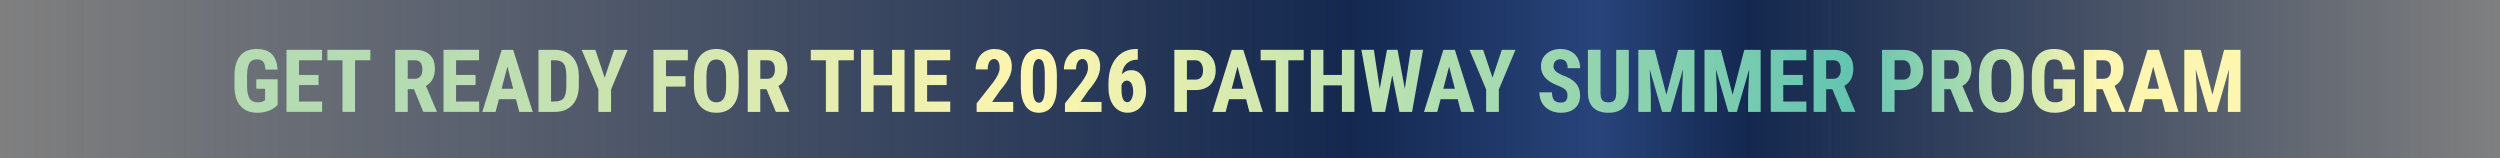
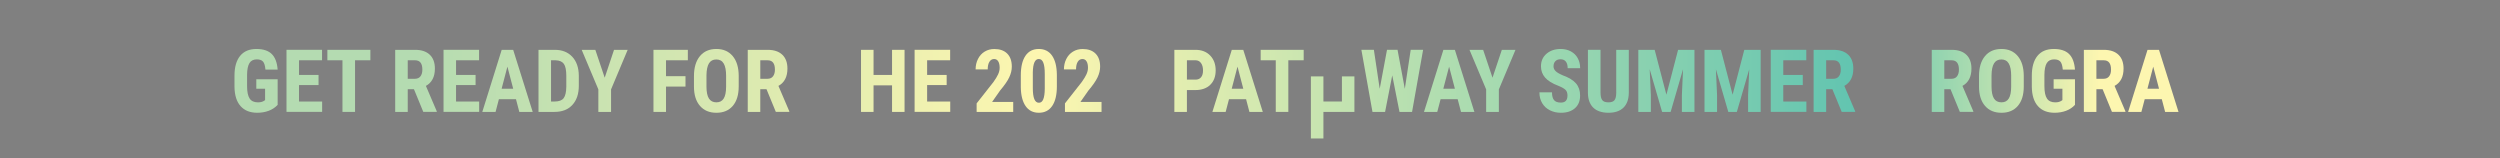
<svg xmlns="http://www.w3.org/2000/svg" id="Layer_1" version="1.1" viewBox="0 0 1690.6 106.89">
  <rect x="0" y="0" width="1690.6" height="106.89" fill="#808080" stroke="none" />
  <defs>
    <style>
      .st0 {
        fill: url(#linear-gradient2);
      }

      .st1 {
        fill: url(#linear-gradient36);
      }

      .st2 {
        fill: url(#linear-gradient34);
      }

      .st3 {
        fill: url(#linear-gradient33);
      }

      .st4 {
        fill: url(#linear-gradient10);
      }

      .st5 {
        fill: url(#linear-gradient32);
      }

      .st6 {
        fill: url(#linear-gradient21);
      }

      .st7 {
        fill: url(#linear-gradient37);
      }

      .st8 {
        fill: url(#linear-gradient27);
      }

      .st9 {
        fill: url(#linear-gradient35);
      }

      .st10 {
        fill: url(#linear-gradient26);
      }

      .st11 {
        fill: url(#linear-gradient1);
      }

      .st12 {
        fill: url(#linear-gradient9);
      }

      .st13 {
        fill: url(#linear-gradient18);
      }

      .st14 {
        fill: url(#linear-gradient23);
      }

      .st15 {
        fill: url(#linear-gradient8);
      }

      .st16 {
        fill: url(#linear-gradient11);
      }

      .st17 {
        fill: url(#linear-gradient16);
      }

      .st18 {
        fill: url(#linear-gradient24);
      }

      .st19 {
        fill: url(#linear-gradient30);
      }

      .st20 {
        fill: url(#linear-gradient22);
      }

      .st21 {
        fill: url(#linear-gradient29);
      }

      .st22 {
        fill: url(#linear-gradient19);
      }

      .st23 {
        fill: url(#linear-gradient12);
      }

      .st24 {
        fill: url(#linear-gradient28);
      }

      .st25 {
        fill: url(#linear-gradient7);
      }

      .st26 {
        fill: url(#linear-gradient20);
      }

      .st27 {
        fill: url(#linear-gradient4);
      }

      .st28 {
        fill: url(#linear-gradient31);
      }

      .st29 {
        fill: url(#linear-gradient14);
      }

      .st30 {
        fill: url(#linear-gradient5);
      }

      .st31 {
        fill: url(#linear-gradient3);
      }

      .st32 {
        fill: #eef1b0;
      }

      .st33 {
        fill: url(#linear-gradient25);
      }

      .st34 {
        fill: url(#linear-gradient15);
      }

      .st35 {
        fill: url(#linear-gradient17);
      }

      .st36 {
        fill: url(#linear-gradient6);
      }

      .st37 {
        fill: url(#linear-gradient13);
      }

      .st38 {
        fill: url(#linear-gradient);
      }
    </style>
    <linearGradient id="linear-gradient" x1="0" y1="54.56" x2="1690.6" y2="54.56" gradientTransform="translate(0 108) scale(1 -1)" gradientUnits="userSpaceOnUse">
      <stop offset="0" stop-color="#14284f" stop-opacity="0" />
      <stop offset=".54" stop-color="#14284f" />
      <stop offset=".64" stop-color="#28447b" />
      <stop offset=".7" stop-color="#14284f" />
      <stop offset="1" stop-color="#14284f" stop-opacity="0" />
    </linearGradient>
    <linearGradient id="linear-gradient1" x1="158.57" y1="53.32" x2="1515.1" y2="53.32" gradientTransform="translate(0 108) scale(1 -1)" gradientUnits="userSpaceOnUse">
      <stop offset=".09" stop-color="#b4dbb1" />
      <stop offset=".4" stop-color="#fdf6b0" />
      <stop offset=".81" stop-color="#61c4b0" />
      <stop offset=".93" stop-color="#fdf6b0" />
    </linearGradient>
    <linearGradient id="linear-gradient2" x1="158.56" y1="53.32" x2="1515.09" y2="53.32" gradientTransform="translate(0 108) scale(1 -1)" gradientUnits="userSpaceOnUse">
      <stop offset=".09" stop-color="#b4dbb1" />
      <stop offset=".4" stop-color="#fdf6b0" />
      <stop offset=".81" stop-color="#61c4b0" />
      <stop offset=".93" stop-color="#fdf6b0" />
    </linearGradient>
    <linearGradient id="linear-gradient3" x1="158.56" y1="53.32" x2="1515.09" y2="53.32" gradientTransform="translate(0 108) scale(1 -1)" gradientUnits="userSpaceOnUse">
      <stop offset=".09" stop-color="#b4dbb1" />
      <stop offset=".4" stop-color="#fdf6b0" />
      <stop offset=".81" stop-color="#61c4b0" />
      <stop offset=".93" stop-color="#fdf6b0" />
    </linearGradient>
    <linearGradient id="linear-gradient4" x1="158.56" y1="53.31" x2="1515.09" y2="53.31" gradientTransform="translate(0 108) scale(1 -1)" gradientUnits="userSpaceOnUse">
      <stop offset=".09" stop-color="#b4dbb1" />
      <stop offset=".4" stop-color="#fdf6b0" />
      <stop offset=".81" stop-color="#61c4b0" />
      <stop offset=".93" stop-color="#fdf6b0" />
    </linearGradient>
    <linearGradient id="linear-gradient5" x1="158.56" y1="53.32" x2="1515.09" y2="53.32" gradientTransform="translate(0 108) scale(1 -1)" gradientUnits="userSpaceOnUse">
      <stop offset=".09" stop-color="#b4dbb1" />
      <stop offset=".4" stop-color="#fdf6b0" />
      <stop offset=".81" stop-color="#61c4b0" />
      <stop offset=".93" stop-color="#fdf6b0" />
    </linearGradient>
    <linearGradient id="linear-gradient6" x1="158.56" y1="53.31" x2="1515.09" y2="53.31" gradientTransform="translate(0 108) scale(1 -1)" gradientUnits="userSpaceOnUse">
      <stop offset=".09" stop-color="#b4dbb1" />
      <stop offset=".4" stop-color="#fdf6b0" />
      <stop offset=".81" stop-color="#61c4b0" />
      <stop offset=".93" stop-color="#fdf6b0" />
    </linearGradient>
    <linearGradient id="linear-gradient7" x1="158.56" y1="53.31" x2="1515.09" y2="53.31" gradientTransform="translate(0 108) scale(1 -1)" gradientUnits="userSpaceOnUse">
      <stop offset=".09" stop-color="#b4dbb1" />
      <stop offset=".4" stop-color="#fdf6b0" />
      <stop offset=".81" stop-color="#61c4b0" />
      <stop offset=".93" stop-color="#fdf6b0" />
    </linearGradient>
    <linearGradient id="linear-gradient8" x1="158.56" y1="53.31" x2="1515.09" y2="53.31" gradientTransform="translate(0 108) scale(1 -1)" gradientUnits="userSpaceOnUse">
      <stop offset=".09" stop-color="#b4dbb1" />
      <stop offset=".4" stop-color="#fdf6b0" />
      <stop offset=".81" stop-color="#61c4b0" />
      <stop offset=".93" stop-color="#fdf6b0" />
    </linearGradient>
    <linearGradient id="linear-gradient9" x1="158.56" y1="53.31" x2="1515.09" y2="53.31" gradientTransform="translate(0 108) scale(1 -1)" gradientUnits="userSpaceOnUse">
      <stop offset=".09" stop-color="#b4dbb1" />
      <stop offset=".4" stop-color="#fdf6b0" />
      <stop offset=".81" stop-color="#61c4b0" />
      <stop offset=".93" stop-color="#fdf6b0" />
    </linearGradient>
    <linearGradient id="linear-gradient10" x1="158.56" y1="53.31" x2="1515.09" y2="53.31" gradientTransform="translate(0 108) scale(1 -1)" gradientUnits="userSpaceOnUse">
      <stop offset=".09" stop-color="#b4dbb1" />
      <stop offset=".4" stop-color="#fdf6b0" />
      <stop offset=".81" stop-color="#61c4b0" />
      <stop offset=".93" stop-color="#fdf6b0" />
    </linearGradient>
    <linearGradient id="linear-gradient11" x1="158.56" y1="53.31" x2="1515.09" y2="53.31" gradientTransform="translate(0 108) scale(1 -1)" gradientUnits="userSpaceOnUse">
      <stop offset=".09" stop-color="#b4dbb1" />
      <stop offset=".4" stop-color="#fdf6b0" />
      <stop offset=".81" stop-color="#61c4b0" />
      <stop offset=".93" stop-color="#fdf6b0" />
    </linearGradient>
    <linearGradient id="linear-gradient12" x1="158.56" y1="53.32" x2="1515.09" y2="53.32" gradientTransform="translate(0 108) scale(1 -1)" gradientUnits="userSpaceOnUse">
      <stop offset=".09" stop-color="#b4dbb1" />
      <stop offset=".4" stop-color="#fdf6b0" />
      <stop offset=".81" stop-color="#61c4b0" />
      <stop offset=".93" stop-color="#fdf6b0" />
    </linearGradient>
    <linearGradient id="linear-gradient13" x1="158.56" y1="53.31" x2="1515.09" y2="53.31" gradientTransform="translate(0 108) scale(1 -1)" gradientUnits="userSpaceOnUse">
      <stop offset=".09" stop-color="#b4dbb1" />
      <stop offset=".4" stop-color="#fdf6b0" />
      <stop offset=".81" stop-color="#61c4b0" />
      <stop offset=".93" stop-color="#fdf6b0" />
    </linearGradient>
    <linearGradient id="linear-gradient14" x1="158.56" y1="53.32" x2="1515.09" y2="53.32" gradientTransform="translate(0 108) scale(1 -1)" gradientUnits="userSpaceOnUse">
      <stop offset=".09" stop-color="#b4dbb1" />
      <stop offset=".4" stop-color="#fdf6b0" />
      <stop offset=".81" stop-color="#61c4b0" />
      <stop offset=".93" stop-color="#fdf6b0" />
    </linearGradient>
    <linearGradient id="linear-gradient15" x1="158.56" y1="53.58" x2="1515.09" y2="53.58" gradientTransform="translate(0 108) scale(1 -1)" gradientUnits="userSpaceOnUse">
      <stop offset=".09" stop-color="#b4dbb1" />
      <stop offset=".4" stop-color="#fdf6b0" />
      <stop offset=".81" stop-color="#61c4b0" />
      <stop offset=".93" stop-color="#fdf6b0" />
    </linearGradient>
    <linearGradient id="linear-gradient16" x1="158.56" y1="53.32" x2="1515.09" y2="53.32" gradientTransform="translate(0 108) scale(1 -1)" gradientUnits="userSpaceOnUse">
      <stop offset=".09" stop-color="#b4dbb1" />
      <stop offset=".4" stop-color="#fdf6b0" />
      <stop offset=".81" stop-color="#61c4b0" />
      <stop offset=".93" stop-color="#fdf6b0" />
    </linearGradient>
    <linearGradient id="linear-gradient17" x1="158.56" y1="53.58" x2="1515.09" y2="53.58" gradientTransform="translate(0 108) scale(1 -1)" gradientUnits="userSpaceOnUse">
      <stop offset=".09" stop-color="#b4dbb1" />
      <stop offset=".4" stop-color="#fdf6b0" />
      <stop offset=".81" stop-color="#61c4b0" />
      <stop offset=".93" stop-color="#fdf6b0" />
    </linearGradient>
    <linearGradient id="linear-gradient18" x1="158.56" y1="53.31" x2="1515.09" y2="53.31" gradientTransform="translate(0 108) scale(1 -1)" gradientUnits="userSpaceOnUse">
      <stop offset=".09" stop-color="#b4dbb1" />
      <stop offset=".4" stop-color="#fdf6b0" />
      <stop offset=".81" stop-color="#61c4b0" />
      <stop offset=".93" stop-color="#fdf6b0" />
    </linearGradient>
    <linearGradient id="linear-gradient19" x1="158.56" y1="53.31" x2="1515.09" y2="53.31" gradientTransform="translate(0 108) scale(1 -1)" gradientUnits="userSpaceOnUse">
      <stop offset=".09" stop-color="#b4dbb1" />
      <stop offset=".4" stop-color="#fdf6b0" />
      <stop offset=".81" stop-color="#61c4b0" />
      <stop offset=".93" stop-color="#fdf6b0" />
    </linearGradient>
    <linearGradient id="linear-gradient20" x1="158.56" y1="53.32" x2="1515.09" y2="53.32" gradientTransform="translate(0 108) scale(1 -1)" gradientUnits="userSpaceOnUse">
      <stop offset=".09" stop-color="#b4dbb1" />
      <stop offset=".4" stop-color="#fdf6b0" />
      <stop offset=".81" stop-color="#61c4b0" />
      <stop offset=".93" stop-color="#fdf6b0" />
    </linearGradient>
    <linearGradient id="linear-gradient21" x1="158.56" y1="53.31" x2="1515.09" y2="53.31" gradientTransform="translate(0 108) scale(1 -1)" gradientUnits="userSpaceOnUse">
      <stop offset=".09" stop-color="#b4dbb1" />
      <stop offset=".4" stop-color="#fdf6b0" />
      <stop offset=".81" stop-color="#61c4b0" />
      <stop offset=".93" stop-color="#fdf6b0" />
    </linearGradient>
    <linearGradient id="linear-gradient22" x1="158.56" y1="53.31" x2="1515.09" y2="53.31" gradientTransform="translate(0 108) scale(1 -1)" gradientUnits="userSpaceOnUse">
      <stop offset=".09" stop-color="#b4dbb1" />
      <stop offset=".4" stop-color="#fdf6b0" />
      <stop offset=".81" stop-color="#61c4b0" />
      <stop offset=".93" stop-color="#fdf6b0" />
    </linearGradient>
    <linearGradient id="linear-gradient23" x1="158.56" y1="53.31" x2="1515.09" y2="53.31" gradientTransform="translate(0 108) scale(1 -1)" gradientUnits="userSpaceOnUse">
      <stop offset=".09" stop-color="#b4dbb1" />
      <stop offset=".4" stop-color="#fdf6b0" />
      <stop offset=".81" stop-color="#61c4b0" />
      <stop offset=".93" stop-color="#fdf6b0" />
    </linearGradient>
    <linearGradient id="linear-gradient24" x1="158.56" y1="53.31" x2="1515.09" y2="53.31" gradientTransform="translate(0 108) scale(1 -1)" gradientUnits="userSpaceOnUse">
      <stop offset=".09" stop-color="#b4dbb1" />
      <stop offset=".4" stop-color="#fdf6b0" />
      <stop offset=".81" stop-color="#61c4b0" />
      <stop offset=".93" stop-color="#fdf6b0" />
    </linearGradient>
    <linearGradient id="linear-gradient25" x1="158.56" y1="53.31" x2="1515.09" y2="53.31" gradientTransform="translate(0 108) scale(1 -1)" gradientUnits="userSpaceOnUse">
      <stop offset=".09" stop-color="#b4dbb1" />
      <stop offset=".4" stop-color="#fdf6b0" />
      <stop offset=".81" stop-color="#61c4b0" />
      <stop offset=".93" stop-color="#fdf6b0" />
    </linearGradient>
    <linearGradient id="linear-gradient26" x1="158.56" y1="53.03" x2="1515.09" y2="53.03" gradientTransform="translate(0 108) scale(1 -1)" gradientUnits="userSpaceOnUse">
      <stop offset=".09" stop-color="#b4dbb1" />
      <stop offset=".4" stop-color="#fdf6b0" />
      <stop offset=".81" stop-color="#61c4b0" />
      <stop offset=".93" stop-color="#fdf6b0" />
    </linearGradient>
    <linearGradient id="linear-gradient27" x1="158.56" y1="53.31" x2="1515.09" y2="53.31" gradientTransform="translate(0 108) scale(1 -1)" gradientUnits="userSpaceOnUse">
      <stop offset=".09" stop-color="#b4dbb1" />
      <stop offset=".4" stop-color="#fdf6b0" />
      <stop offset=".81" stop-color="#61c4b0" />
      <stop offset=".93" stop-color="#fdf6b0" />
    </linearGradient>
    <linearGradient id="linear-gradient28" x1="158.56" y1="53.31" x2="1515.09" y2="53.31" gradientTransform="translate(0 108) scale(1 -1)" gradientUnits="userSpaceOnUse">
      <stop offset=".09" stop-color="#b4dbb1" />
      <stop offset=".4" stop-color="#fdf6b0" />
      <stop offset=".81" stop-color="#61c4b0" />
      <stop offset=".93" stop-color="#fdf6b0" />
    </linearGradient>
    <linearGradient id="linear-gradient29" x1="158.56" y1="53.32" x2="1515.09" y2="53.32" gradientTransform="translate(0 108) scale(1 -1)" gradientUnits="userSpaceOnUse">
      <stop offset=".09" stop-color="#b4dbb1" />
      <stop offset=".4" stop-color="#fdf6b0" />
      <stop offset=".81" stop-color="#61c4b0" />
      <stop offset=".93" stop-color="#fdf6b0" />
    </linearGradient>
    <linearGradient id="linear-gradient30" x1="158.56" y1="53.31" x2="1515.09" y2="53.31" gradientTransform="translate(0 108) scale(1 -1)" gradientUnits="userSpaceOnUse">
      <stop offset=".09" stop-color="#b4dbb1" />
      <stop offset=".4" stop-color="#fdf6b0" />
      <stop offset=".81" stop-color="#61c4b0" />
      <stop offset=".93" stop-color="#fdf6b0" />
    </linearGradient>
    <linearGradient id="linear-gradient31" x1="158.56" y1="53.31" x2="1515.09" y2="53.31" gradientTransform="translate(0 108) scale(1 -1)" gradientUnits="userSpaceOnUse">
      <stop offset=".09" stop-color="#b4dbb1" />
      <stop offset=".4" stop-color="#fdf6b0" />
      <stop offset=".81" stop-color="#61c4b0" />
      <stop offset=".93" stop-color="#fdf6b0" />
    </linearGradient>
    <linearGradient id="linear-gradient32" x1="158.56" y1="53.31" x2="1515.09" y2="53.31" gradientTransform="translate(0 108) scale(1 -1)" gradientUnits="userSpaceOnUse">
      <stop offset=".09" stop-color="#b4dbb1" />
      <stop offset=".4" stop-color="#fdf6b0" />
      <stop offset=".81" stop-color="#61c4b0" />
      <stop offset=".93" stop-color="#fdf6b0" />
    </linearGradient>
    <linearGradient id="linear-gradient33" x1="158.56" y1="53.31" x2="1515.09" y2="53.31" gradientTransform="translate(0 108) scale(1 -1)" gradientUnits="userSpaceOnUse">
      <stop offset=".09" stop-color="#b4dbb1" />
      <stop offset=".4" stop-color="#fdf6b0" />
      <stop offset=".81" stop-color="#61c4b0" />
      <stop offset=".93" stop-color="#fdf6b0" />
    </linearGradient>
    <linearGradient id="linear-gradient34" x1="158.56" y1="53.32" x2="1515.09" y2="53.32" gradientTransform="translate(0 108) scale(1 -1)" gradientUnits="userSpaceOnUse">
      <stop offset=".09" stop-color="#b4dbb1" />
      <stop offset=".4" stop-color="#fdf6b0" />
      <stop offset=".81" stop-color="#61c4b0" />
      <stop offset=".93" stop-color="#fdf6b0" />
    </linearGradient>
    <linearGradient id="linear-gradient35" x1="158.56" y1="53.31" x2="1515.09" y2="53.31" gradientTransform="translate(0 108) scale(1 -1)" gradientUnits="userSpaceOnUse">
      <stop offset=".09" stop-color="#b4dbb1" />
      <stop offset=".4" stop-color="#fdf6b0" />
      <stop offset=".81" stop-color="#61c4b0" />
      <stop offset=".93" stop-color="#fdf6b0" />
    </linearGradient>
    <linearGradient id="linear-gradient36" x1="158.56" y1="53.31" x2="1515.09" y2="53.31" gradientTransform="translate(0 108) scale(1 -1)" gradientUnits="userSpaceOnUse">
      <stop offset=".09" stop-color="#b4dbb1" />
      <stop offset=".4" stop-color="#fdf6b0" />
      <stop offset=".81" stop-color="#61c4b0" />
      <stop offset=".93" stop-color="#fdf6b0" />
    </linearGradient>
    <linearGradient id="linear-gradient37" x1="158.56" y1="53.31" x2="1515.09" y2="53.31" gradientTransform="translate(0 108) scale(1 -1)" gradientUnits="userSpaceOnUse">
      <stop offset=".09" stop-color="#b4dbb1" />
      <stop offset=".4" stop-color="#fdf6b0" />
      <stop offset=".81" stop-color="#61c4b0" />
      <stop offset=".93" stop-color="#fdf6b0" />
    </linearGradient>
  </defs>
-   <rect class="st38" width="1690.6" height="106.89" />
  <g>
    <path class="st11" d="M187.74,70.92c-1.63,1.77-3.64,3.1-6.01,3.99s-4.97,1.34-7.8,1.34c-4.82,0-8.57-1.49-11.24-4.48-2.67-2.99-4.05-7.34-4.12-13.05v-7.55c0-5.79,1.26-10.24,3.79-13.36s6.21-4.69,11.06-4.69c4.55,0,7.99,1.12,10.31,3.37,2.32,2.25,3.66,5.78,4.02,10.58h-8.25c-.23-2.67-.79-4.49-1.67-5.46s-2.27-1.46-4.15-1.46c-2.29,0-3.95.84-4.99,2.51-1.04,1.67-1.58,4.33-1.61,7.99v7.61c0,3.83.57,6.61,1.72,8.35,1.14,1.74,3.02,2.61,5.64,2.61,1.67,0,3.03-.34,4.07-1.01l.75-.52v-7.7h-5.94v-6.4h14.44v17.33h-.02Z" />
    <path class="st0" d="M215.41,57.51h-13.2v11.13h15.63v7.03h-24.1v-41.98h24.04v7.06h-15.57v9.92h13.2v6.83h0Z" />
    <path class="st31" d="M250.47,40.76h-10.38v34.91h-8.5v-34.91h-10.21v-7.06h29.09v7.06h0Z" />
    <path class="st27" d="M279.94,60.34h-4.21v15.34h-8.48v-41.98h13.52c4.25,0,7.53,1.1,9.85,3.3s3.47,5.33,3.47,9.38c0,5.57-2.03,9.48-6.08,11.71l7.35,17.18v.4h-9.11l-6.31-15.34h0ZM275.73,53.28h4.81c1.69,0,2.96-.56,3.81-1.69s1.27-2.63,1.27-4.51c0-4.21-1.64-6.31-4.93-6.31h-4.96v12.51Z" />
    <path class="st30" d="M321.6,57.51h-13.2v11.13h15.63v7.03h-24.1v-41.98h24.04v7.06h-15.57v9.92h13.2v6.83h0Z" />
    <path class="st36" d="M348.93,67.09h-11.56l-2.25,8.59h-8.97l13.12-41.98h7.76l13.2,41.98h-9.05l-2.25-8.59h0ZM339.21,60.02h7.84l-3.92-14.96-3.92,14.96h0Z" />
    <path class="st25" d="M364.15,75.68v-41.98h11.1c4.9,0,8.81,1.56,11.72,4.67s4.4,7.38,4.45,12.8v6.8c0,5.52-1.46,9.85-4.37,12.99s-6.92,4.71-12.04,4.71h-10.87,0ZM372.63,40.76v27.88h2.54c2.83,0,4.82-.74,5.97-2.23,1.15-1.49,1.76-4.06,1.82-7.71v-7.29c0-3.92-.55-6.65-1.64-8.2-1.1-1.55-2.96-2.36-5.59-2.44h-3.1Z" />
    <path class="st15" d="M408.92,52.56l6.31-18.85h9.23l-11.24,26.75v15.22h-8.59v-15.22l-11.27-26.75h9.23l6.34,18.85h-.01Z" />
    <path class="st12" d="M463.56,58.55h-13.18v17.13h-8.48v-41.98h23.24v7.06h-14.76v10.75h13.18v7.03h0Z" />
    <path class="st4" d="M499.54,58.47c0,5.63-1.33,10-3.99,13.12-2.66,3.11-6.36,4.67-11.08,4.67s-8.41-1.54-11.1-4.63c-2.69-3.08-4.06-7.4-4.09-12.96v-7.18c0-5.77,1.34-10.27,4.01-13.51s6.38-4.86,11.13-4.86,8.35,1.59,11.04,4.77,4.06,7.65,4.09,13.39v7.18h-.01ZM491.03,51.43c0-3.79-.54-6.6-1.61-8.45-1.08-1.85-2.75-2.77-5.02-2.77s-3.91.89-4.99,2.67-1.63,4.48-1.67,8.12v7.47c0,3.67.55,6.38,1.64,8.12,1.1,1.74,2.79,2.61,5.07,2.61s3.85-.85,4.93-2.55c1.08-1.7,1.62-4.34,1.64-7.91v-7.31Z" />
    <path class="st16" d="M518.34,60.34h-4.21v15.34h-8.48v-41.98h13.52c4.25,0,7.53,1.1,9.85,3.3,2.32,2.2,3.47,5.33,3.47,9.38,0,5.57-2.03,9.48-6.08,11.71l7.35,17.18v.4h-9.11l-6.31-15.34h0ZM514.13,53.28h4.82c1.69,0,2.96-.56,3.81-1.69.85-1.12,1.27-2.63,1.27-4.51,0-4.21-1.64-6.31-4.93-6.31h-4.96v12.51h-.01Z" />
-     <path class="st23" d="M577.38,40.76h-10.38v34.91h-8.5v-34.91h-10.21v-7.06h29.09v7.06Z" />
    <path class="st37" d="M611.69,75.68h-8.45v-17.96h-12.51v17.96h-8.48v-41.98h8.48v16.98h12.51v-16.98h8.45v41.98Z" />
    <path class="st29" d="M640.17,57.51h-13.21v11.13h15.63v7.03h-24.1v-41.98h24.04v7.06h-15.57v9.92h13.21v6.83h0Z" />
    <path class="st34" d="M685.18,75.68h-24.74v-5.77l11.36-14.44c1.44-2,2.5-3.75,3.19-5.26.68-1.51,1.02-2.96,1.02-4.34,0-1.86-.32-3.33-.97-4.38-.64-1.06-1.57-1.59-2.78-1.59-1.33,0-2.38.62-3.16,1.85-.78,1.23-1.17,2.96-1.17,5.19h-8.19c0-2.58.53-4.93,1.6-7.06,1.07-2.13,2.57-3.79,4.5-4.97s4.12-1.77,6.56-1.77c3.75,0,6.65,1.03,8.72,3.1,2.07,2.07,3.1,5,3.1,8.81,0,2.36-.57,4.76-1.72,7.19-1.14,2.43-3.21,5.43-6.21,8.98l-5.39,7.7h14.27v6.78-.02Z" />
    <path class="st17" d="M714.7,58.32c0,5.8-1.05,10.24-3.16,13.32s-5.11,4.61-9.01,4.61-6.85-1.49-8.95-4.48c-2.1-2.99-3.2-7.27-3.27-12.84v-7.93c0-5.79,1.05-10.21,3.14-13.28s5.1-4.6,9.02-4.6,6.93,1.52,9.02,4.56,3.16,7.37,3.2,13v7.64h0ZM706.51,49.82c0-3.31-.33-5.79-.98-7.44-.65-1.65-1.67-2.48-3.06-2.48-2.59,0-3.94,3.03-4.04,9.08v10.47c0,3.38.33,5.9,1,7.55s1.7,2.48,3.1,2.48,2.31-.77,2.96-2.32c.64-1.55.99-3.92,1.02-7.11v-10.23h0Z" />
    <path class="st35" d="M744.91,75.68h-24.74v-5.77l11.36-14.44c1.44-2,2.5-3.75,3.19-5.26.68-1.51,1.02-2.96,1.02-4.34,0-1.86-.32-3.33-.97-4.38-.64-1.06-1.57-1.59-2.78-1.59-1.33,0-2.38.62-3.16,1.85-.78,1.23-1.17,2.96-1.17,5.19h-8.19c0-2.58.53-4.93,1.6-7.06,1.07-2.13,2.57-3.79,4.5-4.97s4.12-1.77,6.56-1.77c3.75,0,6.65,1.03,8.72,3.1,2.07,2.07,3.1,5,3.1,8.81,0,2.36-.57,4.76-1.72,7.19-1.14,2.43-3.21,5.43-6.21,8.98l-5.39,7.7h14.27v6.78-.02Z" />
    <path class="st13" d="M802.63,60.92v14.76h-8.48v-41.98h14.3c4.15,0,7.46,1.29,9.93,3.86s3.71,5.92,3.71,10.03-1.22,7.36-3.66,9.75-5.82,3.57-10.15,3.57h-5.65ZM802.63,53.85h5.82c1.62,0,2.86-.53,3.75-1.59s1.33-2.59,1.33-4.61-.45-3.76-1.35-5-2.11-1.87-3.63-1.89h-5.91v13.09h-.01Z" />
    <path class="st22" d="M842.65,67.09h-11.56l-2.25,8.59h-8.97l13.12-41.98h7.76l13.2,41.98h-9.05l-2.25-8.59h0ZM832.93,60.02h7.84l-3.92-14.96-3.92,14.96h0Z" />
    <path class="st26" d="M881.6,40.76h-10.38v34.91h-8.5v-34.91h-10.21v-7.06h29.09v7.06Z" />
-     <path class="st6" d="M915.91,75.68h-8.45v-17.96h-12.51v17.96h-8.48v-41.98h8.48v16.98h12.51v-16.98h8.45v41.98Z" />
+     <path class="st6" d="M915.91,75.68h-8.45h-12.51v17.96h-8.48v-41.98h8.48v16.98h12.51v-16.98h8.45v41.98Z" />
    <path class="st20" d="M949.99,60.08l3.98-26.38h8.39l-7.47,41.98h-8.5l-4.9-24.74-4.84,24.74h-8.53l-7.5-41.98h8.45l3.95,26.35,4.93-26.35h7.12l4.93,26.38h0Z" />
    <path class="st14" d="M985.74,67.09h-11.56l-2.25,8.59h-8.97l13.12-41.98h7.76l13.2,41.98h-9.05l-2.25-8.59h0ZM976.02,60.02h7.84l-3.92-14.96-3.92,14.96h0Z" />
    <path class="st18" d="M1009.29,52.56l6.31-18.85h9.23l-11.24,26.75v15.22h-8.59v-15.22l-11.27-26.75h9.23l6.34,18.85h0Z" />
    <path class="st33" d="M1060,64.66c0-1.71-.44-3-1.31-3.88-.88-.87-2.46-1.78-4.77-2.72-4.21-1.6-7.24-3.46-9.08-5.61-1.85-2.14-2.77-4.67-2.77-7.6,0-3.54,1.25-6.38,3.76-8.52s5.69-3.21,9.56-3.21c2.58,0,4.87.54,6.89,1.63s3.57,2.62,4.66,4.6c1.08,1.98,1.63,4.23,1.63,6.75h-8.45c0-1.96-.42-3.45-1.25-4.48s-2.04-1.54-3.62-1.54c-1.48,0-2.63.44-3.46,1.31-.83.88-1.24,2.05-1.24,3.53,0,1.15.46,2.2,1.38,3.13s2.56,1.9,4.9,2.9c4.09,1.48,7.07,3.3,8.92,5.45,1.85,2.15,2.78,4.89,2.78,8.22,0,3.65-1.16,6.51-3.49,8.56-2.33,2.06-5.49,3.08-9.49,3.08-2.71,0-5.18-.56-7.41-1.67s-3.97-2.71-5.23-4.79-1.89-4.53-1.89-7.35h8.5c0,2.42.47,4.18,1.41,5.28.94,1.1,2.48,1.64,4.61,1.64,2.96,0,4.44-1.57,4.44-4.7h.02Z" />
    <path class="st10" d="M1101.46,33.7v29.06c-.04,4.36-1.24,7.7-3.6,10.02s-5.76,3.47-10.18,3.47-7.93-1.17-10.31-3.52c-2.37-2.34-3.56-5.74-3.56-10.18v-28.86h8.53v28.89c0,2.38.38,4.08,1.15,5.1s2.16,1.53,4.18,1.53,3.4-.5,4.15-1.51,1.13-2.67,1.15-4.97v-29.03h8.49Z" />
    <path class="st8" d="M1118.96,33.7l7.93,30.36,7.9-30.36h11.07v41.98h-8.5v-11.36l.78-17.5-8.39,28.86h-5.77l-8.39-28.86.78,17.5v11.36h-8.48v-41.98s11.07,0,11.07,0Z" />
    <path class="st24" d="M1163.73,33.7l7.93,30.36,7.9-30.36h11.07v41.98h-8.5v-11.36l.78-17.5-8.39,28.86h-5.77l-8.39-28.86.78,17.5v11.36h-8.48v-41.98s11.07,0,11.07,0Z" />
    <path class="st21" d="M1219.12,57.51h-13.2v11.13h15.63v7.03h-24.1v-41.98h24.04v7.06h-15.57v9.92h13.2v6.83h0Z" />
    <path class="st19" d="M1239.13,60.34h-4.21v15.34h-8.48v-41.98h13.52c4.25,0,7.53,1.1,9.85,3.3s3.47,5.33,3.47,9.38c0,5.57-2.03,9.48-6.08,11.71l7.35,17.18v.4h-9.11l-6.31-15.34h0ZM1234.92,53.28h4.81c1.69,0,2.96-.56,3.81-1.69s1.27-2.63,1.27-4.51c0-4.21-1.64-6.31-4.93-6.31h-4.96v12.51h0Z" />
-     <path class="st28" d="M1281.19,60.92v14.76h-8.48v-41.98h14.3c4.15,0,7.46,1.29,9.93,3.86,2.47,2.58,3.7,5.92,3.7,10.03s-1.22,7.36-3.66,9.75c-2.44,2.38-5.82,3.57-10.15,3.57h-5.65.01ZM1281.19,53.85h5.82c1.61,0,2.86-.53,3.75-1.59s1.33-2.59,1.33-4.61-.45-3.76-1.35-5-2.12-1.87-3.63-1.89h-5.91v13.09h0Z" />
    <path class="st5" d="M1319.02,60.34h-4.21v15.34h-8.48v-41.98h13.52c4.25,0,7.53,1.1,9.85,3.3s3.47,5.33,3.47,9.38c0,5.57-2.03,9.48-6.08,11.71l7.35,17.18v.4h-9.11l-6.31-15.34h0ZM1314.81,53.28h4.81c1.69,0,2.96-.56,3.81-1.69s1.27-2.63,1.27-4.51c0-4.21-1.64-6.31-4.93-6.31h-4.96v12.51h0Z" />
    <path class="st3" d="M1368.55,58.47c0,5.63-1.33,10-3.99,13.12-2.66,3.11-6.36,4.67-11.09,4.67s-8.41-1.54-11.1-4.63c-2.69-3.08-4.06-7.4-4.09-12.96v-7.18c0-5.77,1.34-10.27,4.01-13.51s6.38-4.86,11.13-4.86,8.35,1.59,11.04,4.77c2.69,3.18,4.06,7.65,4.09,13.39v7.18h0ZM1360.04,51.43c0-3.79-.54-6.6-1.61-8.45s-2.75-2.77-5.02-2.77-3.91.89-4.99,2.67-1.63,4.48-1.67,8.12v7.47c0,3.67.55,6.38,1.64,8.12,1.1,1.74,2.79,2.61,5.07,2.61s3.85-.85,4.93-2.55c1.08-1.7,1.62-4.34,1.64-7.91v-7.31Z" />
    <path class="st2" d="M1403.17,70.92c-1.63,1.77-3.64,3.1-6.01,3.99s-4.97,1.34-7.8,1.34c-4.82,0-8.57-1.49-11.24-4.48-2.67-2.99-4.05-7.34-4.12-13.05v-7.55c0-5.79,1.26-10.24,3.79-13.36s6.21-4.69,11.06-4.69c4.55,0,7.99,1.12,10.31,3.37,2.32,2.25,3.66,5.78,4.02,10.58h-8.25c-.23-2.67-.79-4.49-1.67-5.46s-2.27-1.46-4.15-1.46c-2.29,0-3.95.84-4.99,2.51s-1.58,4.33-1.61,7.99v7.61c0,3.83.57,6.61,1.71,8.35s3.02,2.61,5.64,2.61c1.67,0,3.03-.34,4.07-1.01l.75-.52v-7.7h-5.94v-6.4h14.44v17.33h-.01Z" />
    <path class="st9" d="M1421.88,60.34h-4.21v15.34h-8.48v-41.98h13.52c4.25,0,7.53,1.1,9.85,3.3s3.47,5.33,3.47,9.38c0,5.57-2.03,9.48-6.08,11.71l7.35,17.18v.4h-9.11l-6.31-15.34h0ZM1417.67,53.28h4.81c1.69,0,2.96-.56,3.81-1.69s1.27-2.63,1.27-4.51c0-4.21-1.64-6.31-4.93-6.31h-4.96v12.51h0Z" />
    <path class="st1" d="M1461.9,67.09h-11.56l-2.25,8.59h-8.97l13.12-41.98h7.76l13.2,41.98h-9.05l-2.25-8.59h0ZM1452.18,60.02h7.84l-3.92-14.96-3.92,14.96h0Z" />
-     <path class="st7" d="M1488.19,33.7l7.93,30.36,7.9-30.36h11.07v41.98h-8.5v-11.36l.78-17.5-8.39,28.86h-5.77l-8.39-28.86.78,17.5v11.36h-8.48v-41.98s11.07,0,11.07,0Z" />
-     <path class="st32" d="M774.43,56.19c-.41-1.73-1.04-3.25-1.89-4.56-.85-1.31-1.89-2.33-3.13-3.07s-2.69-1.11-4.34-1.11c-1.52,0-2.86.31-4.02.92-.92.49-1.73,1.12-2.42,1.89.12-.84.28-1.64.49-2.38.47-1.63,1.17-3,2.1-4.11s2.05-1.95,3.36-2.52,2.79-.87,4.44-.87h.4v-7.24h-1.27c-2.73,0-5.23.53-7.5,1.6s-4.22,2.6-5.87,4.6c-1.64,2-2.92,4.41-3.82,7.22-.9,2.82-1.36,5.97-1.36,9.47v3.37c0,2.58.31,4.89.94,6.95.62,2.06,1.51,3.83,2.67,5.31,1.15,1.48,2.52,2.61,4.09,3.39,1.58.78,3.32,1.17,5.22,1.17s3.59-.37,5.13-1.1,2.85-1.75,3.94-3.06,1.93-2.84,2.54-4.6.91-3.66.91-5.7-.21-3.86-.62-5.59v.02ZM765.99,64.71c-.19.88-.47,1.64-.82,2.31-.36.66-.77,1.18-1.25,1.54s-1.01.55-1.59.55c-.62,0-1.17-.17-1.66-.52s-.9-.87-1.24-1.57c-.34-.7-.59-1.58-.76-2.62s-.26-2.28-.26-3.71v-3.21c.31-.85.76-1.56,1.37-2.11.62-.57,1.41-.85,2.35-.85.62,0,1.18.17,1.69.52s.94.84,1.3,1.49c.36.64.64,1.41.85,2.31.21.89.32,1.89.32,2.98s-.1,2.02-.29,2.9h0Z" />
  </g>
</svg>